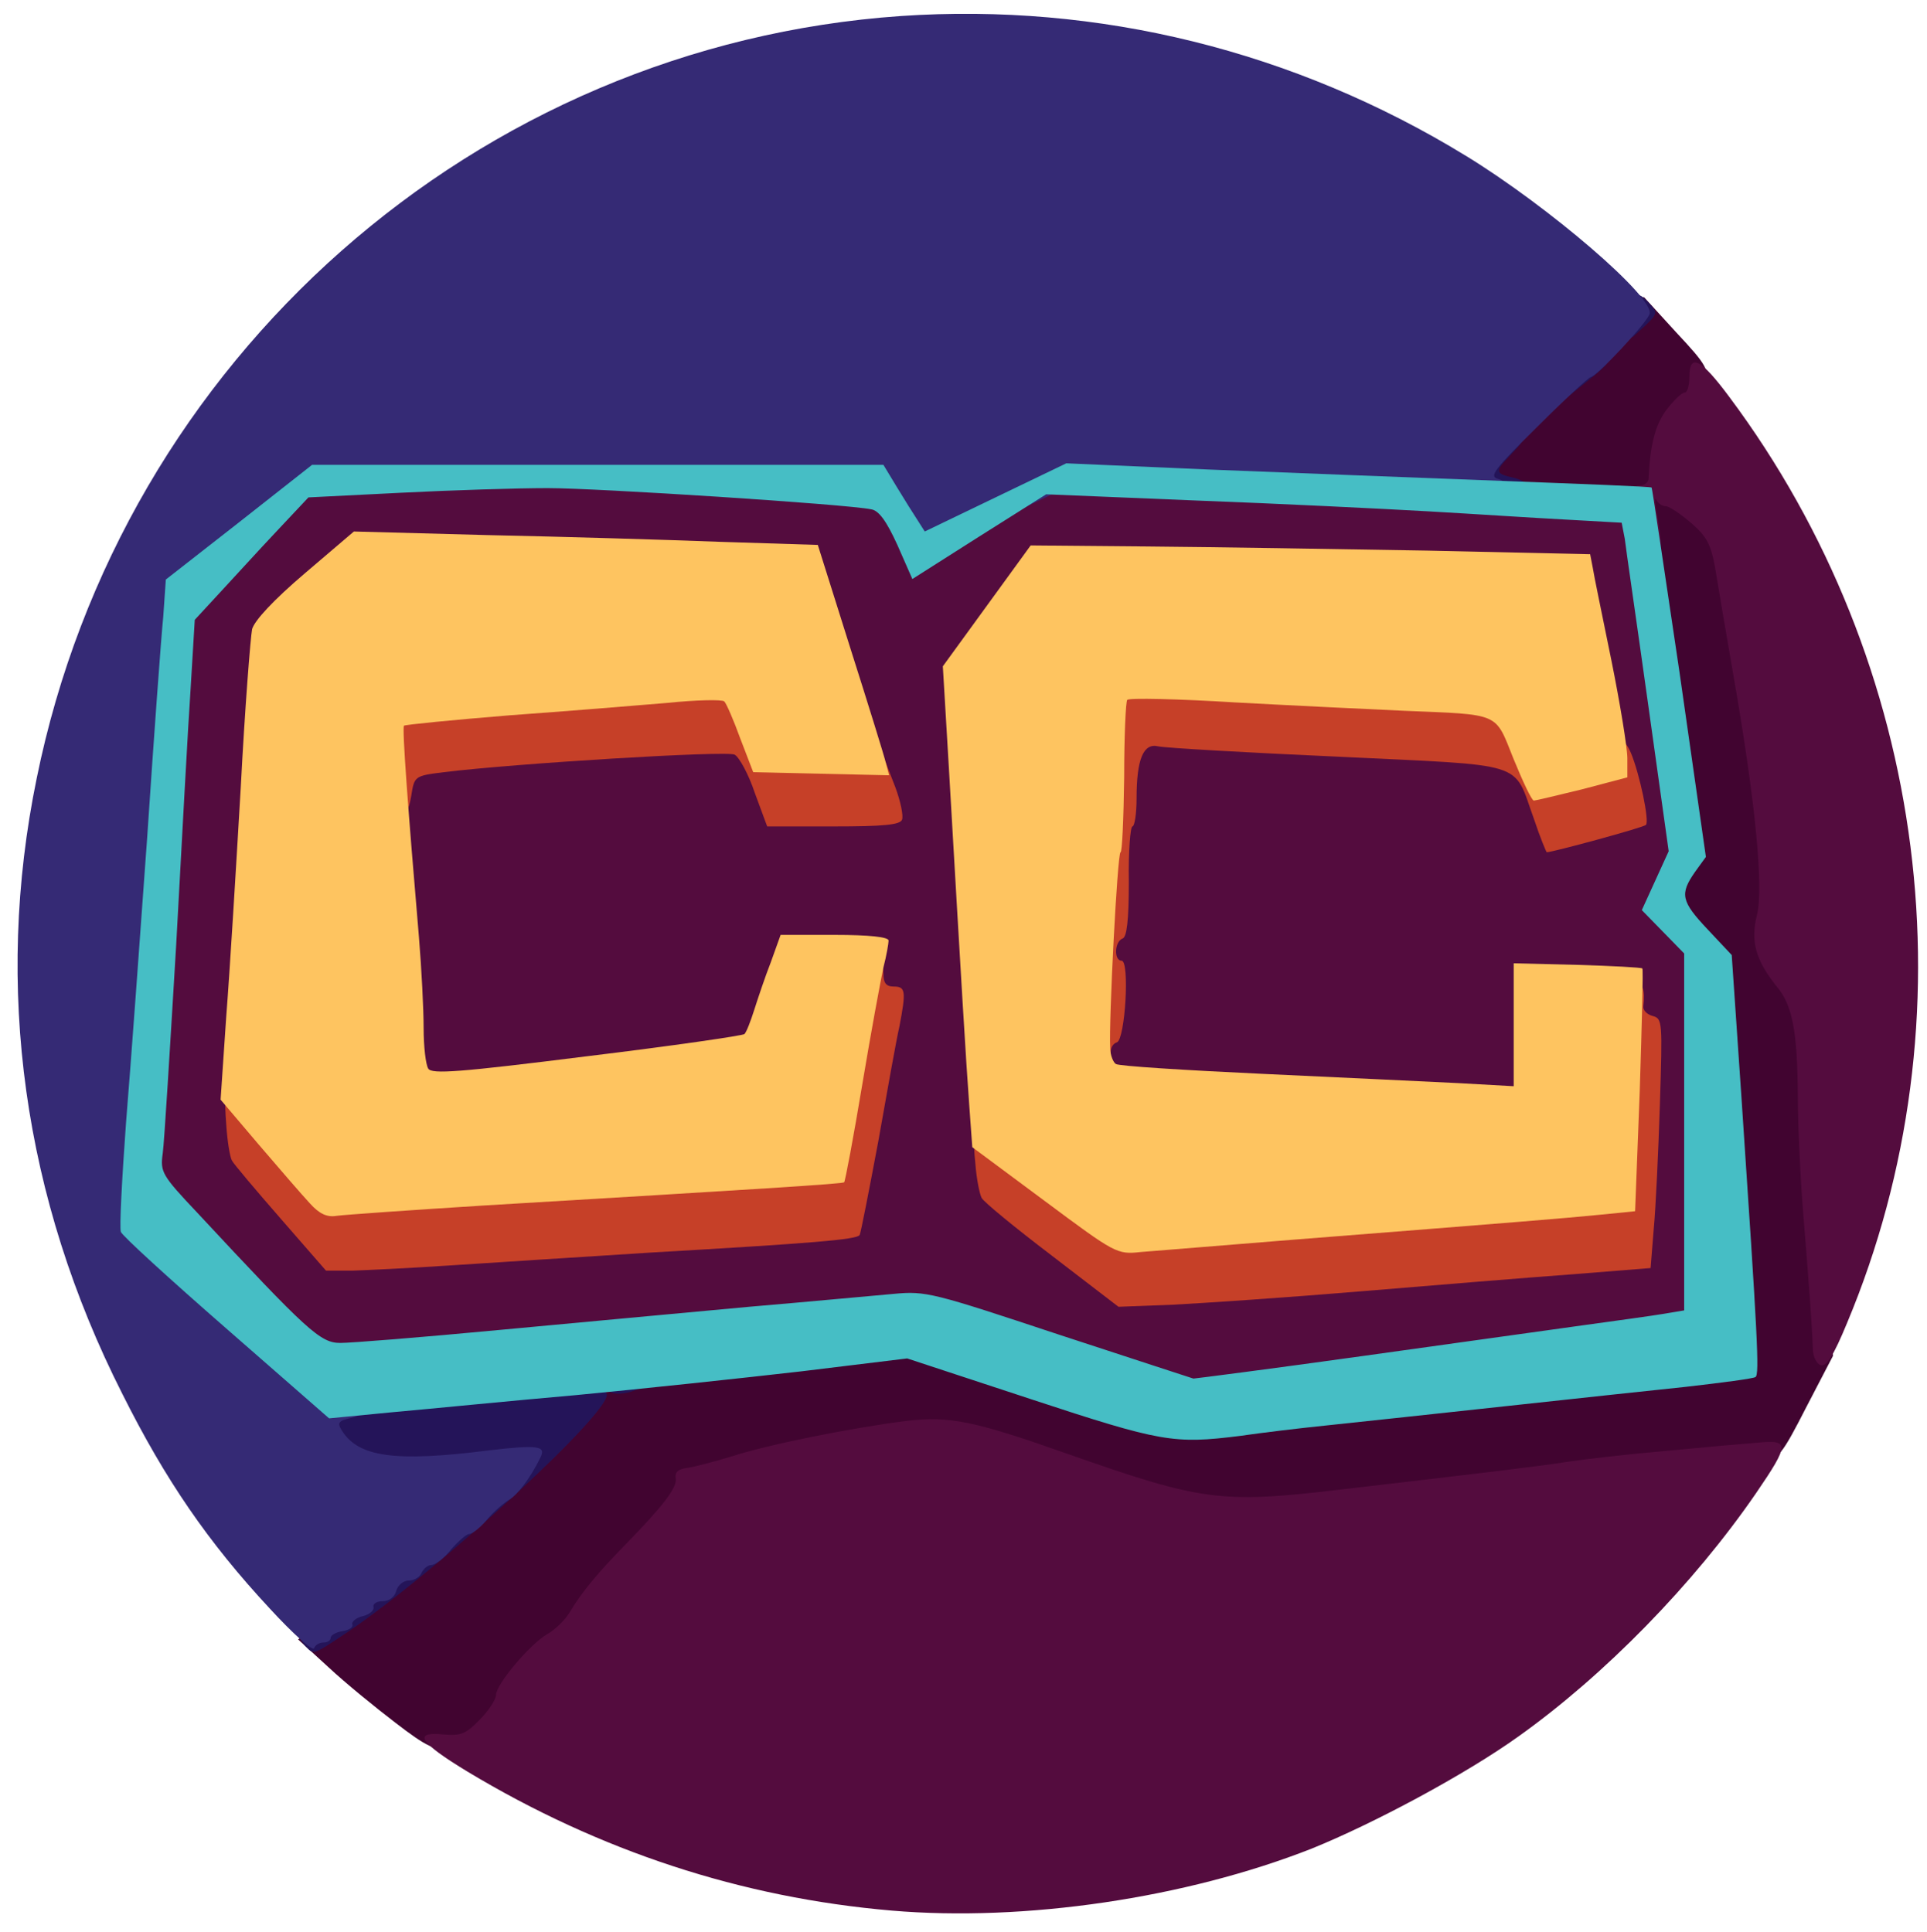
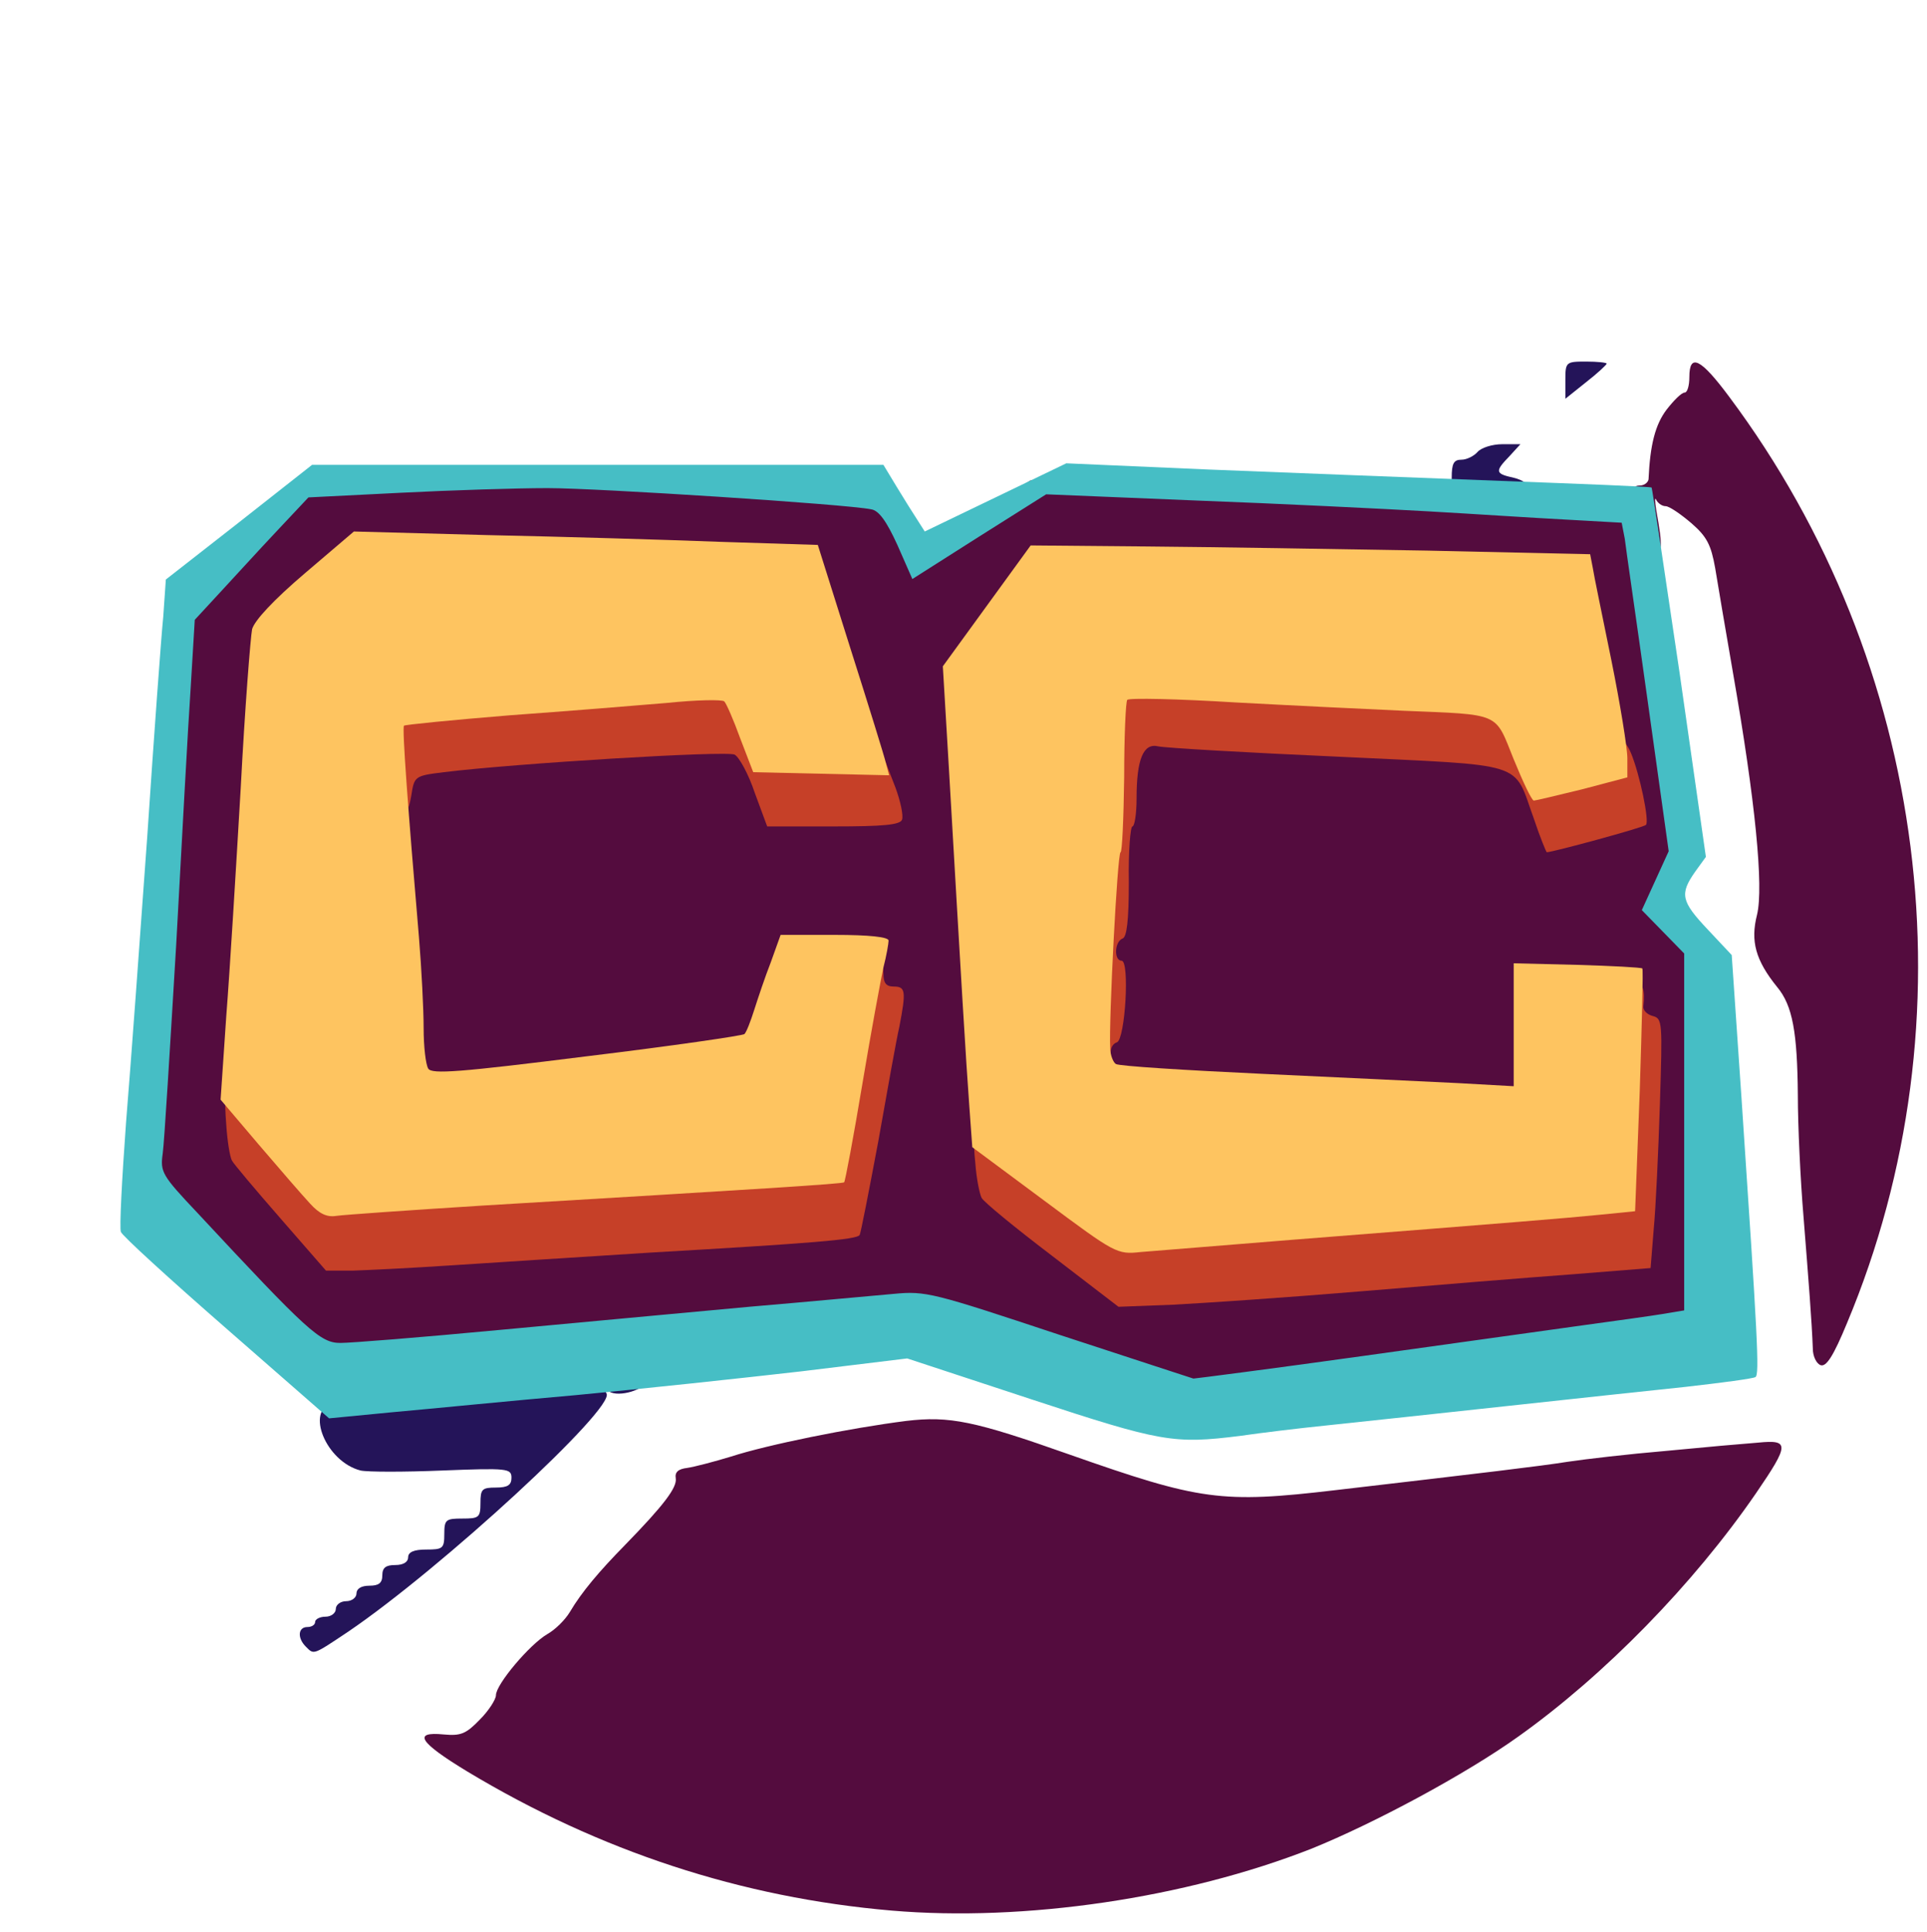
<svg xmlns="http://www.w3.org/2000/svg" version="1.0" width="373px" height="374px" viewBox="0 0 373 374" preserveAspectRatio="xMidYMid meet">
  <g fill="#410430">
-     <path d="M76.5 333.5 c-3.8 -2.9 -9.7 -7.7 -12.9 -10.7 l-5.9 -5.4 6.4 -4.3 c17.2 -11.7 49.9 -41.4 49.9 -45.3 0 -1.3 1.9 -1.7 9.8 -2.3 5.3 -0.4 18.5 -1.8 29.2 -3.1 10.7 -1.3 20.9 -2.4 22.5 -2.4 1.7 0 14.2 3.6 27.8 8 l24.8 8.1 12.7 -1.6 c15 -1.8 14.8 -1.8 45.7 -5.1 13.2 -1.4 29.9 -3.2 37 -4 7.2 -0.7 13.2 -1.4 13.4 -1.4 0.4 0 -0.3 -11.1 -2.9 -49.3 l-1.8 -26.8 -4.6 -4.9 c-4 -4.3 -4.6 -5.5 -4.6 -9.4 0 -2.4 0.8 -5.8 1.7 -7.4 1.6 -2.8 1.5 -4 -1.6 -25.8 -1.8 -12.6 -3.9 -27.4 -4.8 -33 l-1.5 -10.1 -12.6 -0.7 c-16.9 -0.9 -17.2 -1 -17.2 -5.5 0 -3.9 2.5 -6.6 23.4 -26.2 l7.8 -7.4 6.3 6.9 c5.8 6.2 6.3 7.1 5.8 10.2 -0.3 1.9 -2 5 -3.9 7 -2.5 2.6 -3.4 4.5 -3.4 6.9 0 4.2 0.9 6.5 2.4 6.5 0.7 0 2.9 1.5 5 3.2 3 2.7 3.8 4.3 4.6 8.8 0.5 3 2 12 3.4 20 3.8 21.9 5.9 41.5 5.3 49.2 -0.5 6.1 -0.3 7.1 1.7 9.5 4.6 5.5 4.9 7.2 5.8 28.3 0.4 11.3 1.4 26.8 2.2 34.5 l1.4 14 -5.2 10 c-4.7 9.2 -5.4 10 -8.1 10.1 -6 0.2 -29.1 2.5 -35 3.4 -5.7 0.9 -15.9 2.1 -45 5.5 -7.1 0.8 -17 1.5 -22 1.5 -9.6 0 -13 -0.9 -42 -10.5 -12.4 -4.1 -14.7 -4.6 -20 -4.1 -8.4 0.7 -26.7 4.4 -33.3 6.7 -3 1 -6.6 1.9 -7.9 1.9 -1.6 0 -2.3 0.6 -2.3 2 0 2.1 -2.6 5.6 -10 13.1 -5 5.1 -8.4 9.1 -10.7 13 -0.9 1.5 -2.8 3.4 -4.4 4.3 -3.4 2 -9.9 9.7 -9.9 11.8 0 0.8 -1.4 2.9 -3 4.7 -2.6 2.6 -3.7 3.1 -7.8 3.1 -4.1 -0.1 -5.6 -0.8 -11.7 -5.5z" />
    <path d="M203.2 258.3 c0.3 -3.6 0.5 -3.8 4.1 -4.1 l3.7 -0.3 0 4 0 4.1 -4.1 0 -4 0 0.3 -3.7z" />
  </g>
  <g fill="#241459">
    <path d="M59.2 318.8 c-1.7 -1.7 -1.5 -3.8 0.3 -3.8 0.8 0 1.5 -0.4 1.5 -1 0 -0.5 0.9 -1 2 -1 1.1 0 2 -0.7 2 -1.5 0 -0.8 0.9 -1.5 2 -1.5 1.1 0 2 -0.7 2 -1.5 0 -0.9 0.9 -1.5 2.5 -1.5 1.8 0 2.5 -0.5 2.5 -2 0 -1.5 0.7 -2 2.5 -2 1.6 0 2.5 -0.6 2.5 -1.5 0 -1 1.1 -1.5 3.5 -1.5 3.2 0 3.5 -0.2 3.5 -3 0 -2.8 0.3 -3 3.5 -3 3.2 0 3.5 -0.2 3.5 -3 0 -2.7 0.3 -3 3 -3 2.3 0 3 -0.5 3 -1.9 0 -1.8 -0.7 -1.9 -13.4 -1.4 -7.3 0.3 -14.4 0.3 -15.8 0 -6.7 -1.7 -10.8 -11.7 -5.4 -13.1 2.4 -0.6 37.7 -4.2 52.4 -5.3 7 -0.5 8.2 -0.4 8.2 1 0 1.7 -5.2 3.3 -7.1 2.1 -0.8 -0.4 -0.9 -0.3 -0.5 0.4 1.7 2.8 -31.9 33.8 -50 46.1 -6.9 4.6 -6.6 4.5 -8.2 2.9z" />
    <path d="M281 92.5 c0 -2.8 0.4 -3.5 1.9 -3.5 1 0 2.4 -0.7 3.1 -1.5 0.7 -0.8 2.8 -1.5 4.8 -1.5 l3.5 0 -2.1 2.3 c-2.9 3 -2.8 3.4 0.8 4.2 1.7 0.4 3 1.3 3 2.1 0 1.1 -1.7 1.4 -7.5 1.4 l-7.5 0 0 -3.5z" />
    <path d="M303 73.6 c0 -3.5 0.1 -3.6 4 -3.6 2.2 0 4 0.2 4 0.4 0 0.2 -1.8 1.9 -4 3.6 l-4 3.2 0 -3.6z" />
-     <path d="M316 61.2 c0 -4.6 0.8 -5.2 3.3 -2.4 1.6 1.7 1.5 2 -0.8 4.2 l-2.5 2.3 0 -4.1z" />
  </g>
  <g fill="#540c3e">
    <path d="M172.6 369.9 c-29.1 -2.5 -56.5 -11.5 -82.1 -26.9 -9.4 -5.7 -10.7 -7.8 -4.6 -7.2 3.3 0.3 4.3 -0.1 7 -2.9 1.7 -1.7 3.1 -3.9 3.1 -4.7 0 -2.1 6.5 -9.8 9.9 -11.8 1.6 -0.9 3.5 -2.8 4.4 -4.3 2.3 -3.9 5.7 -7.9 10.7 -13 7.4 -7.6 10.1 -11.1 9.8 -12.9 -0.2 -1.2 0.5 -1.8 2.2 -2 1.4 -0.2 5.2 -1.2 8.5 -2.2 7.1 -2.3 22.9 -5.5 33.9 -6.9 8.4 -1 13.2 0 31.6 6.5 25.3 8.9 29.4 9.5 51.5 6.9 29.1 -3.4 39.3 -4.6 45 -5.5 3.3 -0.5 11.9 -1.5 19 -2.1 7.2 -0.7 15.1 -1.4 17.8 -1.6 6.1 -0.6 6.1 0.3 -0.4 9.8 -12.1 17.6 -29.3 35.2 -46 47.1 -10.2 7.3 -27.9 16.8 -40 21.7 -24.4 9.6 -55.6 14.2 -81.3 12z" />
    <path d="M217.5 266.5 c-5.5 -1.9 -10.8 -3.9 -11.7 -4.5 -1 -0.5 -2.6 -1 -3.6 -1 -1 0 -7.1 -1.8 -13.6 -4 -7 -2.3 -12.8 -3.7 -14.4 -3.4 -1.5 0.2 -12.8 1.3 -25.2 2.4 -12.4 1.1 -34.6 3.1 -49.5 4.5 -14.8 1.4 -30 2.5 -33.6 2.5 l-6.6 0 -8.5 -8.7 c-4.6 -4.9 -11.7 -12.3 -15.8 -16.6 l-7.3 -7.9 0.7 -7.1 c0.3 -4 1.5 -23.2 2.6 -42.7 1.1 -19.5 2.4 -41.7 2.9 -49.2 l0.8 -13.8 4.8 -5.2 c2.7 -2.9 7.6 -8.3 11 -11.9 l6.2 -6.6 17.9 -0.9 c26.5 -1.3 42.1 -1.1 69.9 0.9 13.8 1 25.9 2 27 2.2 1.3 0.3 3 2.4 4.5 5.5 l2.5 5 10.5 -6.5 10.5 -6.5 10 0 c9.2 0 40.5 1.5 86 4 9.9 0.5 18.7 1 19.7 1 1.1 0 1.5 -0.6 1.1 -2 -0.4 -1.4 0 -2 1.1 -2 0.9 0 1.6 -0.6 1.7 -1.2 0.3 -6.7 1.3 -10.6 3.5 -13.5 1.4 -1.8 2.9 -3.3 3.5 -3.3 0.5 0 0.9 -1.3 0.9 -3 0 -4.7 2.2 -3.6 7.7 3.8 38.6 51.7 47.4 120.7 22.8 179.4 -2.6 6.3 -4 8.5 -5.1 8.1 -0.8 -0.3 -1.5 -1.7 -1.5 -3.2 -0.2 -5.3 -0.8 -12.9 -1.8 -25.5 -0.6 -7.1 -1.1 -17.7 -1.1 -23.5 -0.1 -12.2 -1 -17.4 -4 -21 -4.2 -5.2 -5.2 -8.9 -3.9 -14 1.3 -5.4 -0.3 -21.9 -4.7 -47.1 -1.4 -8 -2.9 -17 -3.4 -20 -0.8 -4.5 -1.6 -6.1 -4.6 -8.7 -2.1 -1.8 -4.3 -3.3 -5 -3.3 -0.7 0 -1.5 -0.6 -1.8 -1.2 -0.3 -0.7 -0.3 0.2 0 2 1.3 7.3 1.2 8.2 -0.7 8.2 -1.5 0 -1.7 0.6 -1.4 2.8 1.5 8 7.5 52.6 7.5 55.2 0 1.6 -0.8 4.5 -1.7 6.5 l-1.7 3.5 3.2 3.3 3.2 3.3 0 37.6 0 37.5 -4.2 0.7 c-2.4 0.4 -9 1.3 -14.8 2.1 -5.8 0.8 -25.1 3.5 -43 6 -17.9 2.5 -34.1 4.5 -36 4.4 -1.9 0 -8 -1.6 -13.5 -3.4z m43 -19.6 c14.3 -1.1 32.8 -2.6 41 -3.2 l15 -1.2 0.7 -7.5 c0.3 -4.1 0.8 -13.7 1 -21.2 0.3 -12.4 0.1 -13.7 -1.4 -14.2 -1.4 -0.3 -1.8 -1.5 -1.8 -5 l0 -4.6 -9.5 0 -9.5 0 0 11.6 0 11.7 -13.7 -0.6 c-32 -1.2 -66 -2.9 -68 -3.3 -2 -0.4 -2.3 -1.1 -2.3 -5.3 0 -2.7 0.5 -5.1 1.1 -5.3 1.5 -0.5 2.5 -9.8 1 -9.8 -1.6 0 -1.5 -9.7 0.2 -10.3 0.9 -0.3 1.1 -3.2 0.9 -11 -0.2 -6.8 0.1 -10.7 0.8 -10.7 0.5 0 1 -2.4 1 -5.4 0 -3 0.5 -6.7 1 -8.2 1 -2.6 1.2 -2.7 7.3 -2 3.4 0.3 20.4 1.3 37.7 2.1 35.8 1.8 33 0.9 36.5 11.1 1 3 2.3 5.4 2.9 5.4 0.5 0 3.6 -0.5 6.8 -1.2 5.8 -1.2 5.9 -1.2 5.3 -4.3 -0.3 -1.6 -1 -3.9 -1.5 -5 -0.7 -1.6 -5.5 -24.4 -7.7 -36.6 l-0.5 -2.6 -27.1 -0.6 c-14.8 -0.4 -37.9 -0.7 -51.3 -0.7 l-24.3 0 -8 11.1 c-9.2 12.7 -8.7 10.4 -7.1 33.9 0.5 7.4 1.4 21.6 2 31.5 1.2 21.9 3 41.5 4 43.4 0.4 0.8 6.5 5.8 13.6 11.2 l12.9 9.9 7.5 -0.5 c4.1 -0.2 19.2 -1.4 33.5 -2.6z m-176.5 -4.9 c7.4 -0.5 25 -1.6 39 -2.5 34.3 -2 40.1 -2.6 40.6 -3.9 0.4 -1.1 5.7 -29.9 6.9 -37.3 0.6 -3.5 0.4 -4.3 -0.9 -4.3 -1.3 0 -1.6 -1.1 -1.6 -5 l0 -5 -6.9 0 -7 0 -1.9 5.3 c-1.1 2.8 -2.6 7.2 -3.3 9.6 -0.7 2.3 -1.8 4.5 -2.3 4.7 -2.2 0.7 -58.2 7.4 -62.3 7.4 -5.1 0 -4.9 0.4 -5.7 -15.5 -0.3 -6 -1.1 -17.1 -1.6 -24.5 -0.6 -7.4 -0.8 -15.8 -0.5 -18.6 l0.6 -5.1 10.2 -1.2 c21.3 -2.3 55.5 -4.3 57.6 -3.2 1.1 0.6 2.9 3.9 4.2 7.6 l2.4 6.5 9.7 0 9.7 0 -1.5 -4.2 c-0.9 -2.4 -4.4 -13.3 -7.8 -24.3 l-6.3 -20 -19.4 -0.6 c-10.7 -0.4 -29.5 -0.9 -41.9 -1.3 l-22.6 -0.7 -9.4 8.1 c-6.1 5.2 -9.7 9.1 -10.2 10.8 -1 4.2 -5.2 75.6 -5 86 0.1 5.1 0.5 9.9 0.9 10.6 0.4 0.8 4.8 6 9.6 11.5 6.2 7.1 9.5 10.1 11 10.1 1.2 -0.1 8.3 -0.5 15.7 -1z" />
  </g>
  <g fill="#352a75">
-     <path d="M52.2 311.4 c-11.9 -12.8 -20.2 -24.9 -28.5 -41.5 -19.2 -37.9 -24.9 -78.8 -16.6 -119.2 16.5 -81.3 85.1 -141.9 167.3 -147.6 38.2 -2.6 76.1 6.7 109.4 27.1 16 9.8 36.6 27.5 35.5 30.6 -0.6 1.8 -10.3 12.2 -11.4 12.2 -0.3 0 -5 4.3 -10.3 9.6 -8.3 8.2 -9.4 9.6 -7.7 10.1 1.2 0.3 2.1 1.2 2.1 2 0 1.7 -8.9 1.6 -60.2 -0.8 -19.8 -0.9 -23 -0.9 -25.5 0.4 -1.5 0.9 -7.8 3.9 -13.9 6.7 -14.2 6.6 -15.5 6.5 -20.4 -1.5 l-3.7 -6 -52.4 -0.3 -52.5 -0.2 -14.1 11.1 -14.2 11.1 -0.5 7.2 c-0.4 3.9 -2 26 -3.6 49.1 -1.7 23.1 -3.4 47 -3.9 53 -0.5 6.1 -0.7 11.3 -0.4 11.7 0.2 0.4 9.1 8.4 19.8 17.8 14.2 12.5 20.1 17 22 17 3.5 0 3.2 2.7 -0.5 3.5 -2.5 0.6 -2.8 0.9 -1.8 2.5 3.2 5.1 10.3 6.1 28.4 3.8 9.5 -1.1 11.2 -0.9 10 1.4 -1.9 3.9 -4.4 7.2 -6.1 8.2 -1 0.6 -3 2.3 -4.3 3.9 -1.3 1.5 -2.8 2.7 -3.4 2.7 -0.5 0 -2.1 1.4 -3.5 3 -1.3 1.7 -3.1 3 -3.8 3 -0.7 0 -1.5 0.7 -1.9 1.5 -0.3 0.8 -1.4 1.5 -2.5 1.5 -1 0 -2.1 0.9 -2.4 2 -0.3 1.2 -1.4 2 -2.6 2 -1.2 0 -2 0.5 -1.8 1.2 0.1 0.6 -0.8 1.4 -2.1 1.7 -1.3 0.3 -2.2 1.1 -2 1.6 0.2 0.6 -0.7 1.1 -1.9 1.3 -1.3 0.2 -2.3 0.8 -2.3 1.3 0 0.5 -0.6 0.9 -1.4 0.9 -0.8 0 -1.6 0.5 -1.8 1.1 -0.2 0.7 -4.1 -2.8 -8.6 -7.7z" />
-   </g>
+     </g>
  <g fill="#c64028">
    <path d="M203.6 243.1 c-7.1 -5.4 -13.2 -10.4 -13.6 -11.2 -0.4 -0.8 -1 -3.8 -1.2 -6.6 -0.5 -4.9 -0.3 -5.3 1.6 -5.3 1.2 0 7.9 4.4 15 9.7 l12.9 9.6 15.1 -1.1 c31 -2.4 65.3 -5.2 72.6 -5.9 l7.5 -0.8 0.6 -14.5 c0.4 -8 0.7 -17.3 0.8 -20.7 0.1 -4.9 0.4 -6.3 1.6 -6.3 1.4 0 2 1.8 1.6 4.8 -0.1 0.8 0.7 1.6 1.8 1.9 1.9 0.5 1.9 1.1 1.4 17.1 -0.3 9.2 -0.8 20.1 -1.2 24.2 l-0.6 7.5 -15 1.2 c-8.2 0.6 -26.7 2.1 -41 3.3 -14.3 1.2 -30.7 2.3 -36.5 2.6 l-10.5 0.4 -12.9 -9.9z" />
    <path d="M54.3 235.9 c-4.8 -5.5 -9.1 -10.6 -9.4 -11.2 -0.4 -0.7 -0.9 -3.8 -1.1 -6.9 -0.4 -5.4 -0.3 -5.8 1.6 -5.8 1.5 0 4.8 3.2 10.6 10 4.6 5.5 9.1 10 10 10 0.8 0 12.3 -0.7 25.5 -1.5 13.2 -0.9 34 -2.2 46.3 -2.9 12.3 -0.8 22.5 -1.6 22.6 -1.7 0.5 -0.6 6.6 -35.7 6.6 -37.9 0 -1.3 0.7 -2 2 -2 1.5 0 2 0.7 2 2.5 0 1.8 0.5 2.5 2 2.5 2.3 0 2.4 0.9 1.1 7.7 -0.6 2.6 -2.4 12.7 -4.1 22.3 -1.8 9.6 -3.4 17.8 -3.6 18.1 -0.5 0.9 -9.3 1.6 -40.4 3.4 -14 0.9 -31.6 2 -39 2.5 -7.4 0.5 -15.8 0.9 -18.7 1 l-5.2 0 -8.8 -10.1z" />
    <path d="M211.4 198.8 c0.3 -3.5 1.3 -19.8 2.1 -36.2 0.8 -16.5 1.7 -30.1 2 -30.4 0.3 -0.3 11.4 0 24.7 0.7 13.4 0.7 29.3 1.5 35.3 1.7 17.9 0.8 16.9 0.4 20.1 8.5 1.5 3.8 3 7.2 3.3 7.4 0.3 0.1 3.4 -0.4 6.9 -1.3 5.3 -1.4 6.2 -2 6.2 -3.9 0 -3.2 2.3 -2.9 3.7 0.5 1.7 4.1 3.6 13.2 2.9 13.9 -0.4 0.5 -18.1 5.3 -19.2 5.3 -0.1 0 -1.3 -2.9 -2.5 -6.5 -4.1 -11.3 -0.8 -10.2 -37.9 -12 -17.9 -0.8 -33.5 -1.7 -34.8 -2 -2.9 -0.7 -4.2 2.5 -4.2 10.1 0 3 -0.4 5.4 -0.8 5.4 -0.4 0 -0.8 4.8 -0.7 10.7 0 7.6 -0.4 10.7 -1.2 11 -1.6 0.6 -1.7 4.3 -0.2 4.3 1.6 0 0.7 15.2 -0.9 15.8 -0.7 0.2 -1.2 1 -1.2 1.8 0 0.8 -1 1.4 -2.1 1.4 -2 0 -2.1 -0.4 -1.5 -6.2z" />
    <path d="M146.1 153.5 c-1.2 -3.6 -3 -6.9 -3.9 -7.4 -1.6 -0.8 -42.5 1.7 -56.3 3.4 -5.7 0.7 -5.7 0.8 -6.3 4.6 -0.9 5.5 -3.2 5.1 -4 -0.7 -0.3 -2.6 -0.6 -7.3 -0.6 -10.5 0 -4.9 0.3 -5.9 1.8 -5.9 1.7 -0.1 22.9 -1.7 51 -4.1 8.3 -0.7 14.7 -0.8 15.2 -0.3 0.5 0.5 2 3.8 3.3 7.4 l2.5 6.5 11.3 0.5 11.3 0.5 1.9 4.9 c1 2.7 1.6 5.5 1.3 6.3 -0.4 1 -3.6 1.3 -13.3 1.3 l-12.8 0 -2.4 -6.5z" />
  </g>
  <g fill="#46bec5">
    <path d="M199.6 270.9 l-24 -7.9 -20.5 2.5 c-11.3 1.3 -30.9 3.4 -43.6 4.6 -12.6 1.1 -28.6 2.7 -35.4 3.3 l-12.4 1.2 -19.9 -17.4 c-11 -9.6 -20.2 -18 -20.4 -18.7 -0.3 -0.7 0.2 -10.2 1 -21.2 0.9 -10.9 2.7 -35.8 4.1 -55.3 1.3 -19.5 2.7 -38.7 3.1 -42.6 l0.5 -7.2 14.2 -11.1 14.1 -11.1 55.3 0 55.3 0 2.6 4.3 c1.4 2.3 3.2 5.2 4 6.4 l1.4 2.2 13.7 -6.6 13.7 -6.6 27.5 1.2 c15.2 0.6 40.6 1.6 56.6 2.2 15.9 0.6 29.1 1.1 29.2 1.3 0.1 0.1 2.5 16.2 5.4 35.8 l5.1 35.7 -2.1 2.9 c-3 4.3 -2.7 5.7 2.5 11.2 l4.6 4.9 1.9 27.8 c3.1 46.2 3.5 53.4 2.7 53.9 -0.4 0.3 -6.5 1.1 -13.5 1.9 -13.5 1.4 -54.5 5.9 -69.8 7.5 -4.9 0.5 -12.4 1.4 -16.5 2 -12.8 1.6 -15.2 1.2 -40.4 -7.1z m64.4 -8.4 c17.9 -2.5 37.2 -5.2 43 -6 5.8 -0.8 12.4 -1.7 14.8 -2.1 l4.2 -0.7 0 -34.5 0 -34.6 -4.1 -4.2 -4.1 -4.2 2.6 -5.7 2.6 -5.7 -4 -28.6 c-2.2 -15.8 -4.3 -30.1 -4.5 -31.9 l-0.6 -3.1 -10.7 -0.6 c-5.9 -0.3 -17.9 -1.1 -26.7 -1.6 -8.8 -0.5 -29 -1.5 -45 -2.1 l-29 -1.2 -13 8.2 -12.9 8.2 -2.9 -6.6 c-2.1 -4.6 -3.6 -6.7 -5.1 -6.9 -4.9 -1 -53 -4.1 -62.6 -4.1 -5.8 0 -18.6 0.4 -28.4 0.9 l-17.9 0.9 -6.2 6.6 c-3.4 3.6 -8.3 9 -11 11.9 l-4.8 5.2 -0.8 13.3 c-0.5 7.2 -1.7 29.6 -2.8 49.7 -1.2 20.1 -2.3 38.2 -2.6 40.3 -0.5 3.6 -0.2 4.2 6.7 11.5 21.4 23 23.8 25.2 27.7 25.2 2 0 15.8 -1.1 30.6 -2.5 14.9 -1.4 36.7 -3.4 48.5 -4.5 11.8 -1 24.4 -2.2 28 -2.5 6.2 -0.6 7.6 -0.2 32 7.9 14 4.6 25.7 8.4 26 8.5 0.3 0 15.1 -1.9 33 -4.4z" />
  </g>
  <g fill="#fec460">
    <path d="M202.2 232.5 l-14 -10.4 -0.6 -8.3 c-0.6 -8.1 -1.5 -23.1 -3.9 -64.6 l-1.2 -20.2 8.5 -11.7 8.5 -11.7 22.5 0.2 c12.4 0.1 36.7 0.5 54.2 0.8 l31.6 0.7 0.5 2.6 c0.2 1.4 1.9 9.5 3.6 17.9 1.7 8.4 3.1 17 3.1 19 l0 3.7 -8.7 2.3 c-4.9 1.2 -9.1 2.2 -9.4 2.2 -0.4 0 -2.1 -3.6 -3.9 -8 -3.7 -9.2 -2.3 -8.6 -21.5 -9.4 -6.6 -0.3 -21.2 -1 -32.3 -1.6 -11.2 -0.7 -20.7 -0.9 -21 -0.5 -0.3 0.3 -0.6 7.1 -0.6 15 -0.1 8 -0.4 14.5 -0.7 14.5 -0.6 0 -2.3 32.7 -2 37.9 0 1.4 0.6 2.8 1.1 3.1 0.6 0.4 13.3 1.2 28.3 1.9 14.9 0.7 32 1.5 38 1.8 l10.7 0.6 0 -11.9 0 -11.9 12.2 0.3 c6.8 0.2 12.5 0.5 12.7 0.7 0.2 0.2 -0.1 10.9 -0.5 23.7 l-0.9 23.3 -7 0.7 c-7.1 0.7 -14.5 1.3 -59 4.8 -13.7 1.1 -27.1 2.2 -29.7 2.4 -4.6 0.5 -4.9 0.3 -18.6 -9.9z" />
    <path d="M60 233 c-1.4 -1.5 -5.9 -6.7 -10 -11.5 l-7.3 -8.6 1.1 -16.2 c0.7 -8.9 1.9 -28.8 2.8 -44.2 0.8 -15.4 1.9 -29.2 2.2 -30.7 0.5 -1.7 4.1 -5.6 10.2 -10.8 l9.5 -8.1 26 0.7 c14.3 0.3 34.5 0.9 44.9 1.3 l18.9 0.6 6.3 20 c3.5 11 6.6 21 6.9 22.3 l0.6 2.3 -13.2 -0.3 -13.1 -0.3 -2.5 -6.5 c-1.3 -3.6 -2.7 -6.8 -3.1 -7.2 -0.4 -0.4 -5.4 -0.3 -11.2 0.3 -5.8 0.5 -19.5 1.6 -30.5 2.4 -11 0.9 -20.1 1.8 -20.3 2 -0.4 0.3 0.8 16.4 2.9 41 0.5 6.1 0.9 13.9 0.9 17.5 0 3.6 0.4 7.1 0.9 7.9 0.7 1.1 6 0.7 30.7 -2.4 16.5 -2 30.2 -4 30.5 -4.3 0.4 -0.4 1.2 -2.5 1.9 -4.7 0.7 -2.2 2.1 -6.4 3.2 -9.2 l1.9 -5.3 10.5 0 c6.6 0 10.4 0.4 10.4 1.1 0 0.5 -0.4 2.9 -1 5.2 -0.5 2.3 -2.4 12.5 -4.1 22.7 -1.7 10.2 -3.3 18.7 -3.5 18.9 -0.3 0.3 -16.3 1.3 -69.9 4.5 -14.3 0.9 -27.1 1.8 -28.4 2 -1.8 0.3 -3.3 -0.4 -5.1 -2.4z" />
  </g>
</svg>